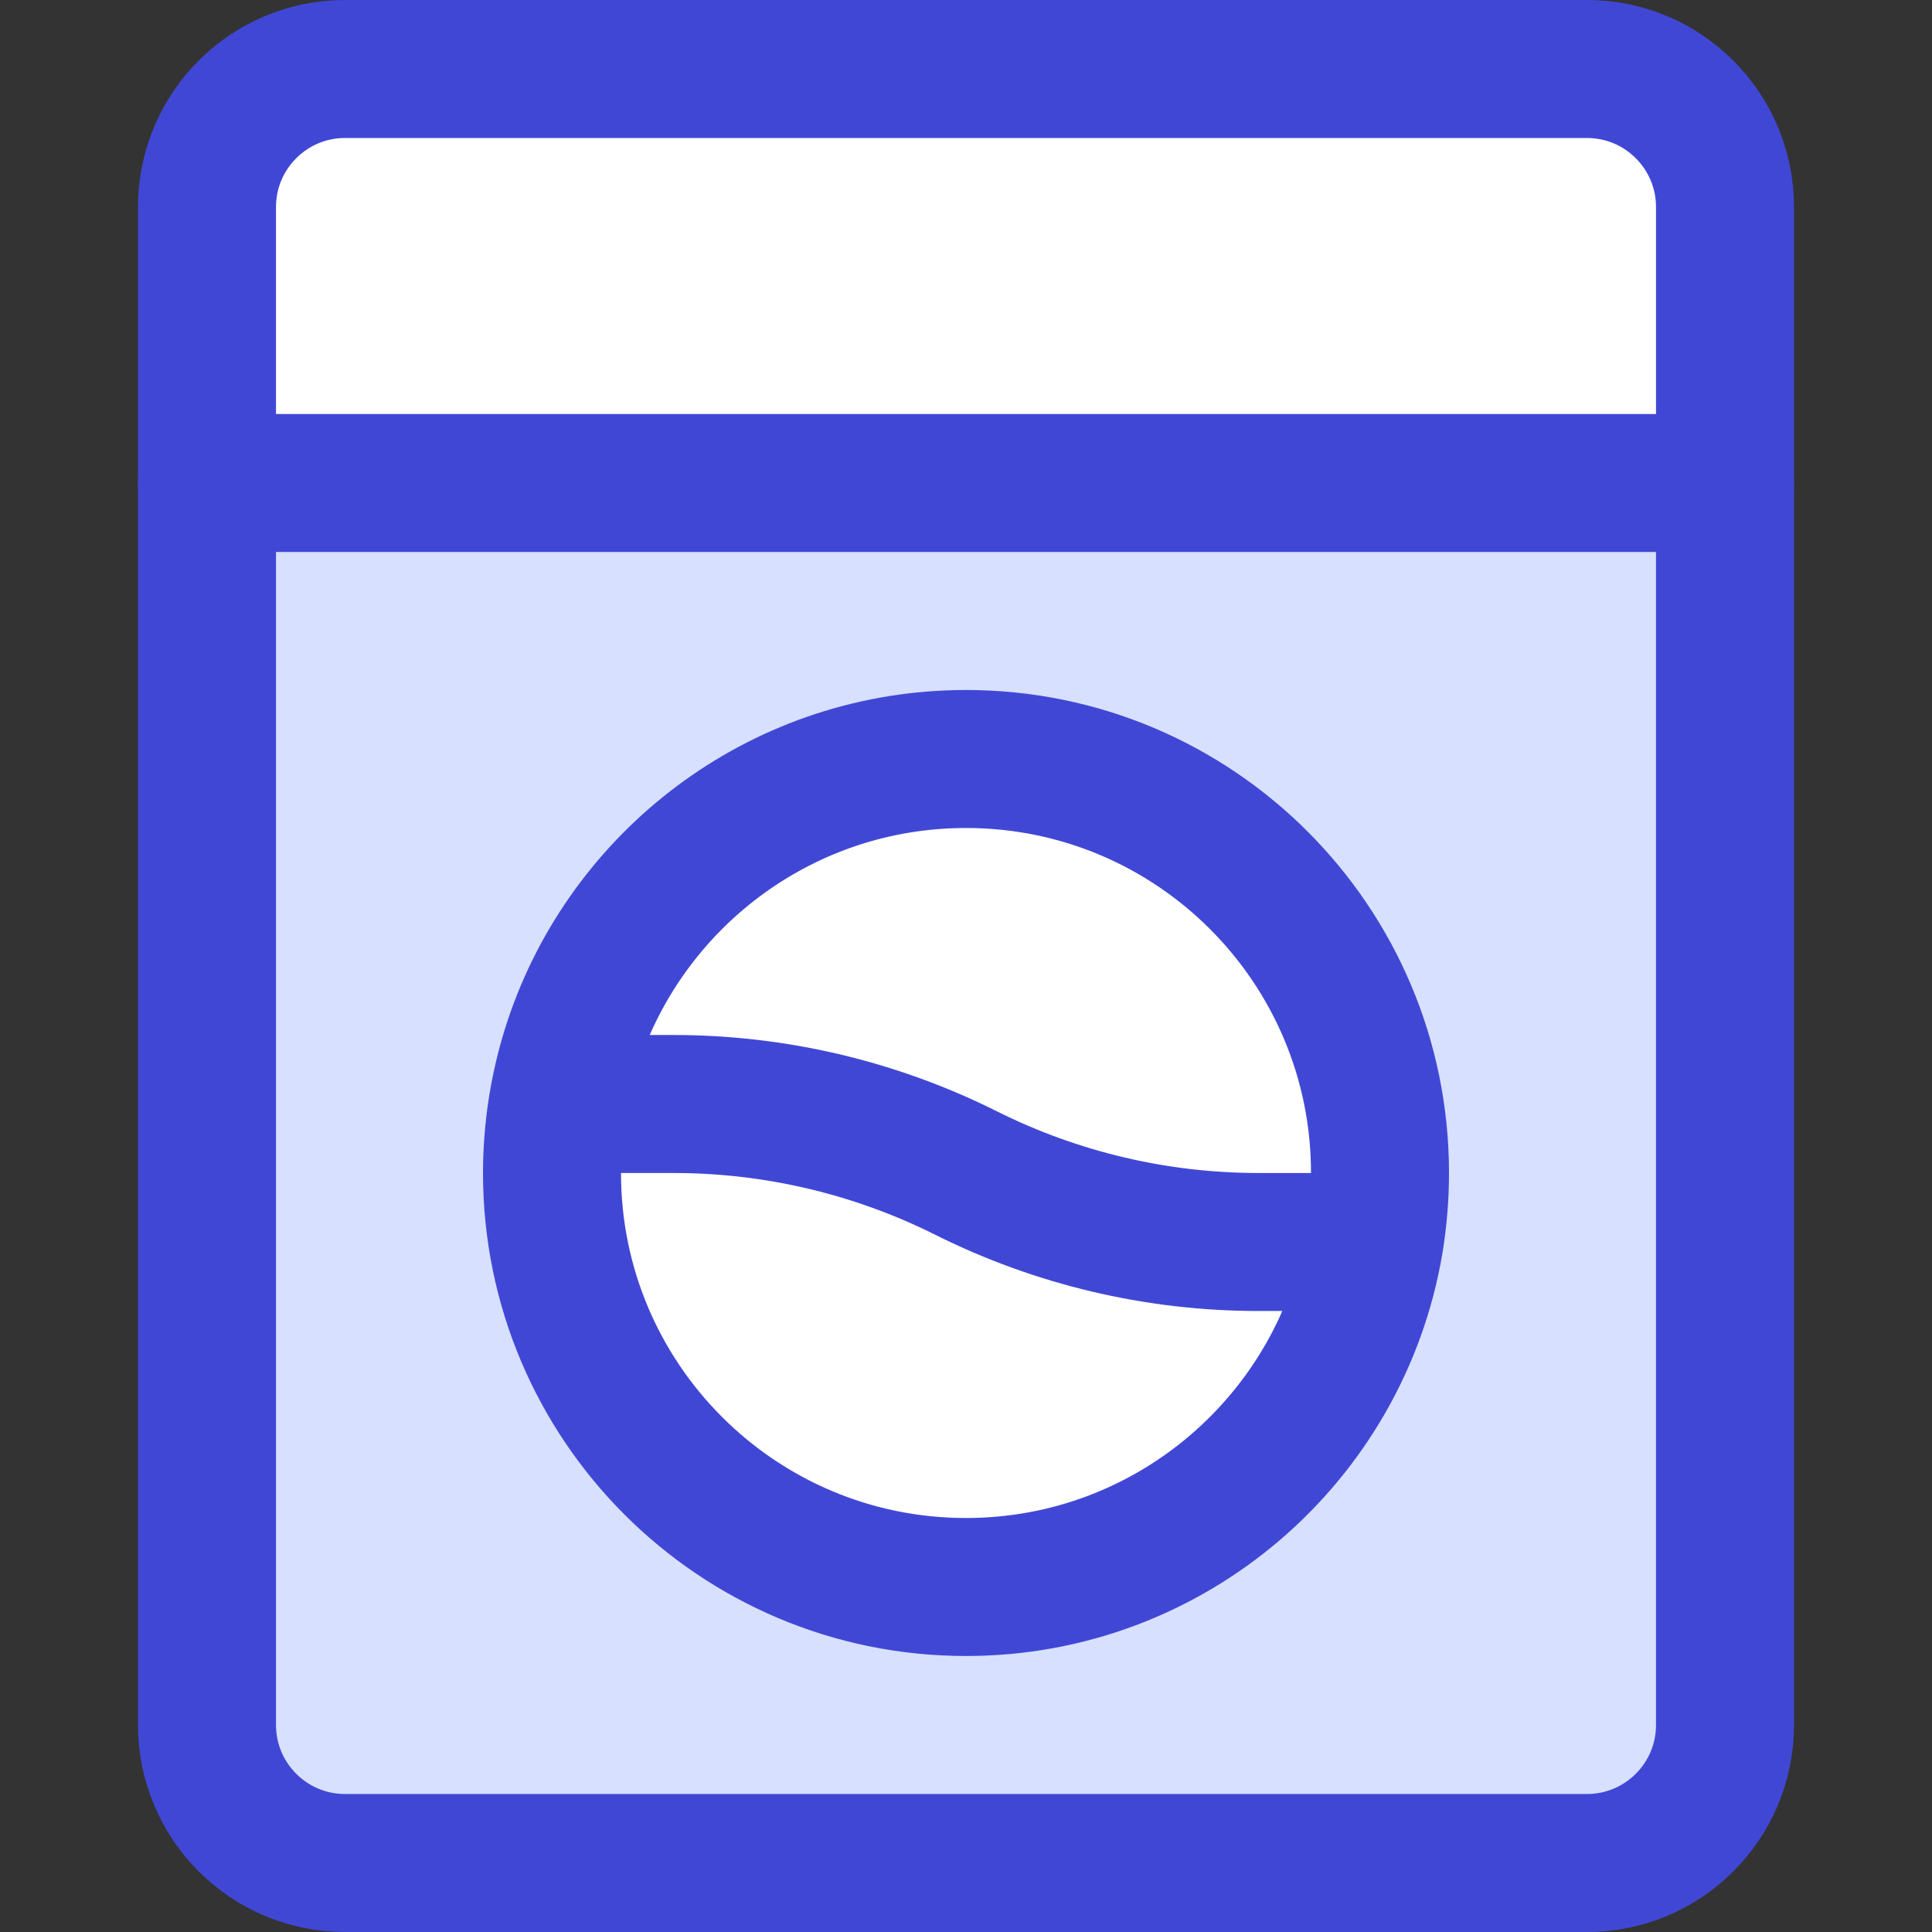
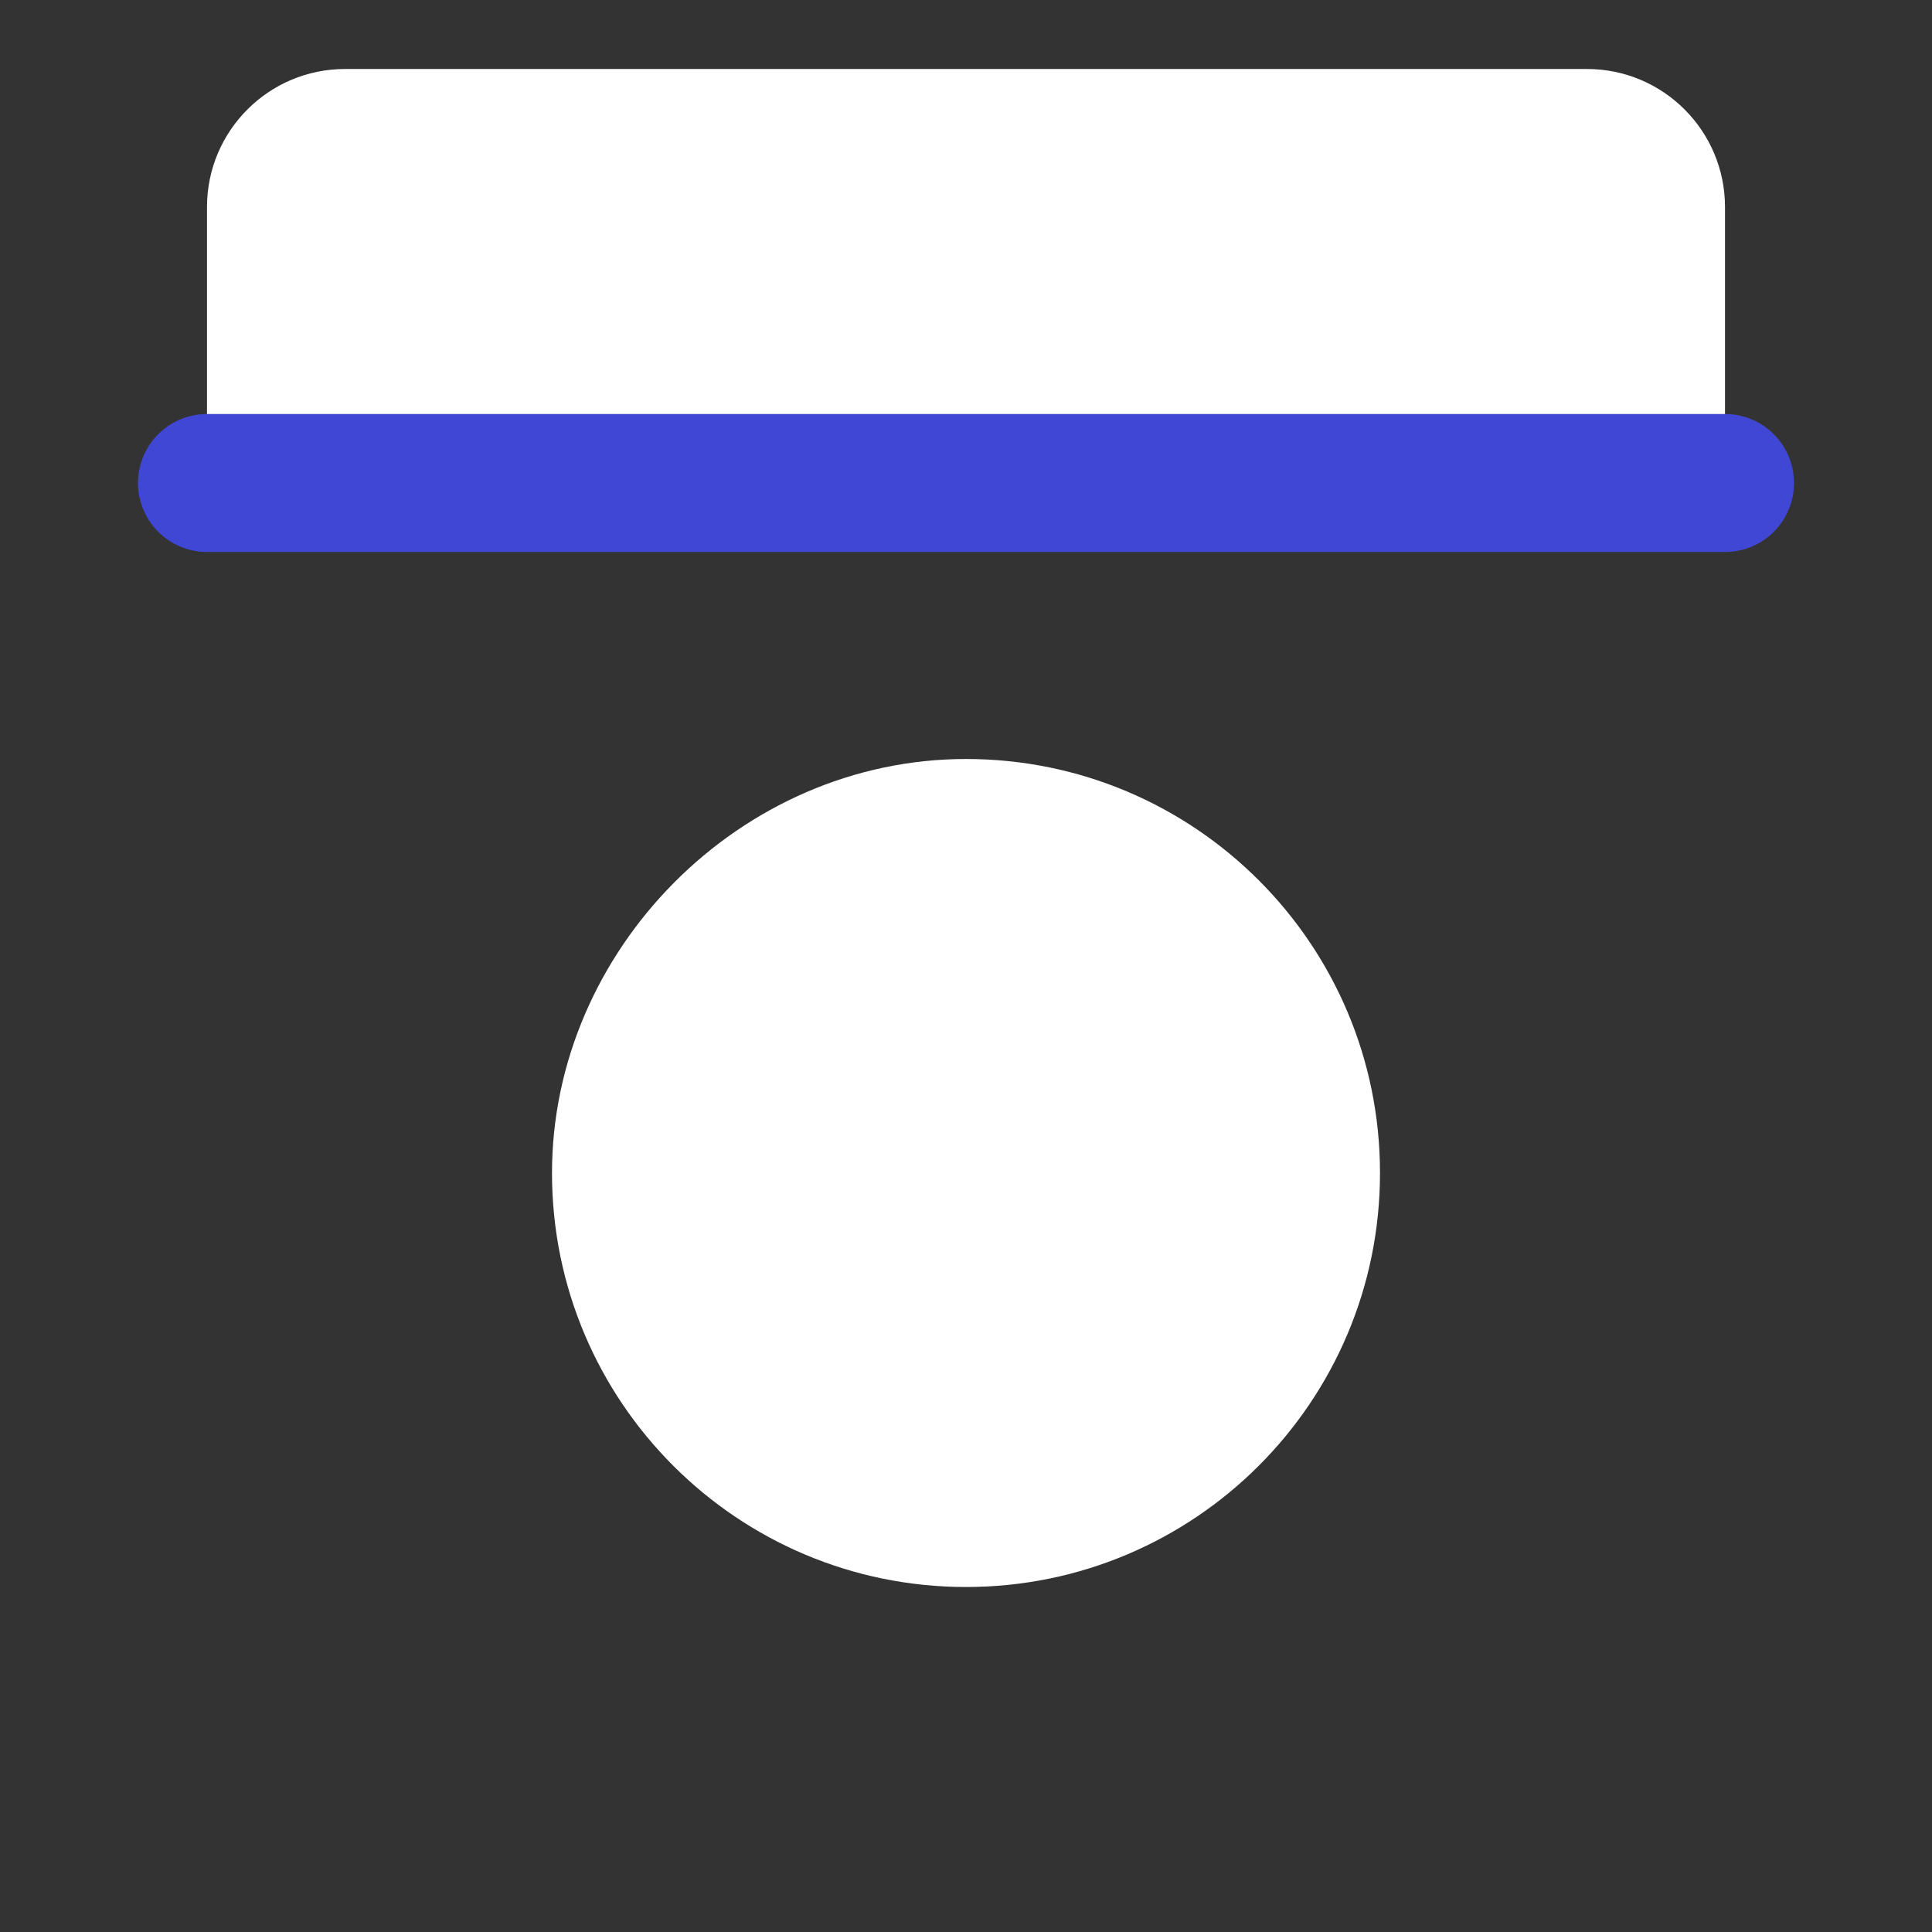
<svg xmlns="http://www.w3.org/2000/svg" fill="none" viewBox="0 0 14 14" id="Hotel-Laundry--Streamline-Core">
  <rect x="0" y="0" width="14" height="14" fill="#333333" stroke="none" />
  <desc>Hotel Laundry Streamline Icon: https://streamlinehq.com</desc>
  <g id="hotel-laundry--laundry-machine-hotel">
    <path id="Vector" fill="#ffffff" d="M7 11.5c1.657 0 3 -1.343 3 -3 0 -1.657 -1.343 -3 -3 -3 -1.639 0 -3 1.387 -3 3 0 1.657 1.343 3 3 3Z" stroke-width="1" />
    <path id="Vector_2" fill="#ffffff" d="M11.5 0.5h-9c-0.552 0 -1 0.448 -1 1v2h11v-2c0 -0.552 -0.448 -1 -1 -1Z" stroke-width="1" />
-     <path id="Subtract" fill="#d7e0ff" fill-rule="evenodd" d="M12.5 12.5c0 0.552 -0.448 1 -1 1h-9c-0.552 0 -1 -0.448 -1 -1v-9h11v9Zm-2.5 -4c0 1.657 -1.343 3 -3 3s-3 -1.343 -3 -3c0 -1.657 1.343 -3 3 -3s3 1.343 3 3Z" clip-rule="evenodd" stroke-width="1" />
    <path id="Vector_3" stroke="#4147d5" stroke-linecap="round" stroke-linejoin="round" d="M1.5 3.5h11" stroke-width="1" />
-     <path id="Vector_4" stroke="#4147d5" stroke-linecap="round" stroke-linejoin="round" d="M9.959 9c0 -0.002 0.001 -0.004 0.001 -0.006C9.986 8.833 10 8.668 10 8.5c0 -1.657 -1.343 -3 -3 -3 -1.306 0 -2.417 0.835 -2.829 2 -0.057 0.161 -0.1 0.328 -0.129 0.5m5.917 1C9.72 10.419 8.486 11.5 7 11.5c-1.657 0 -3 -1.343 -3 -3 0 -0.153 0.012 -0.304 0.034 -0.451 0.002 -0.012 0.004 -0.025 0.006 -0.037 0.001 -0.004 0.001 -0.008 0.002 -0.012m5.917 1h-0.84C8.383 9 7.658 8.829 7 8.5 6.342 8.171 5.617 8 4.882 8h-0.84" stroke-width="1" />
-     <path id="Vector_5" stroke="#4147d5" stroke-linecap="round" stroke-linejoin="round" d="M11.5 0.5h-9c-0.552 0 -1 0.448 -1 1v11c0 0.552 0.448 1 1 1h9c0.552 0 1 -0.448 1 -1v-11c0 -0.552 -0.448 -1 -1 -1Z" stroke-width="1" />
  </g>
</svg>